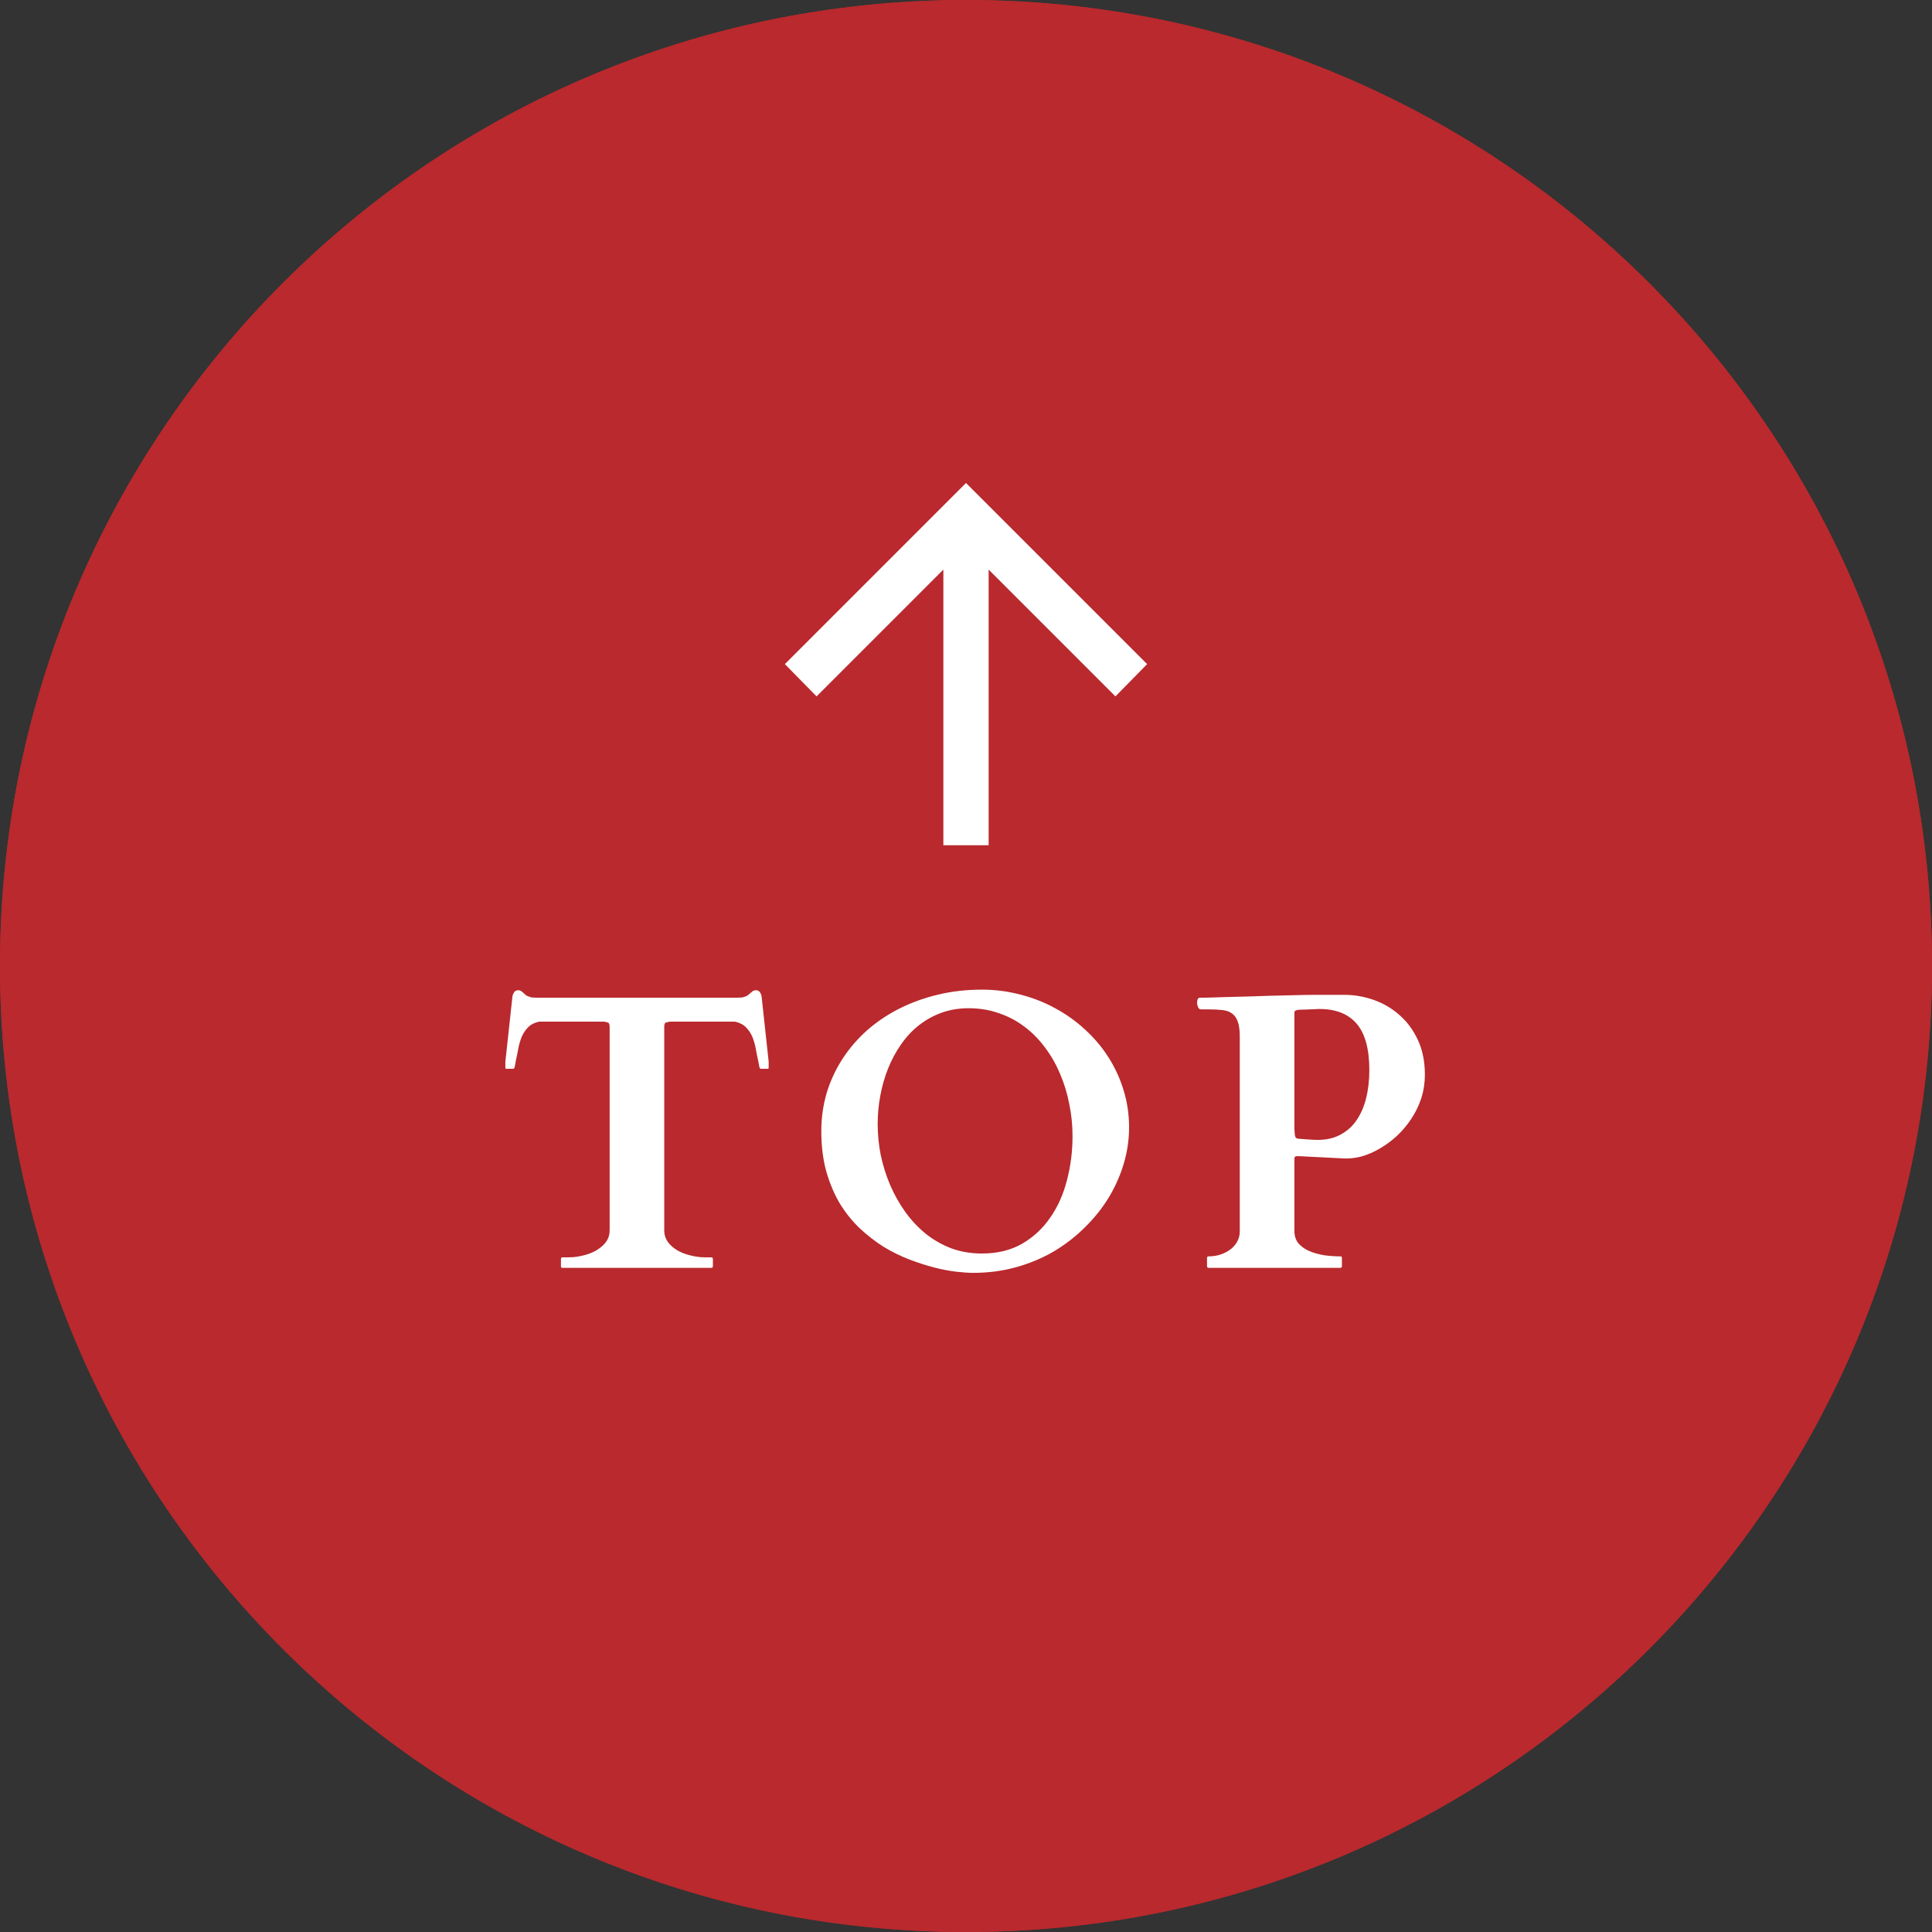
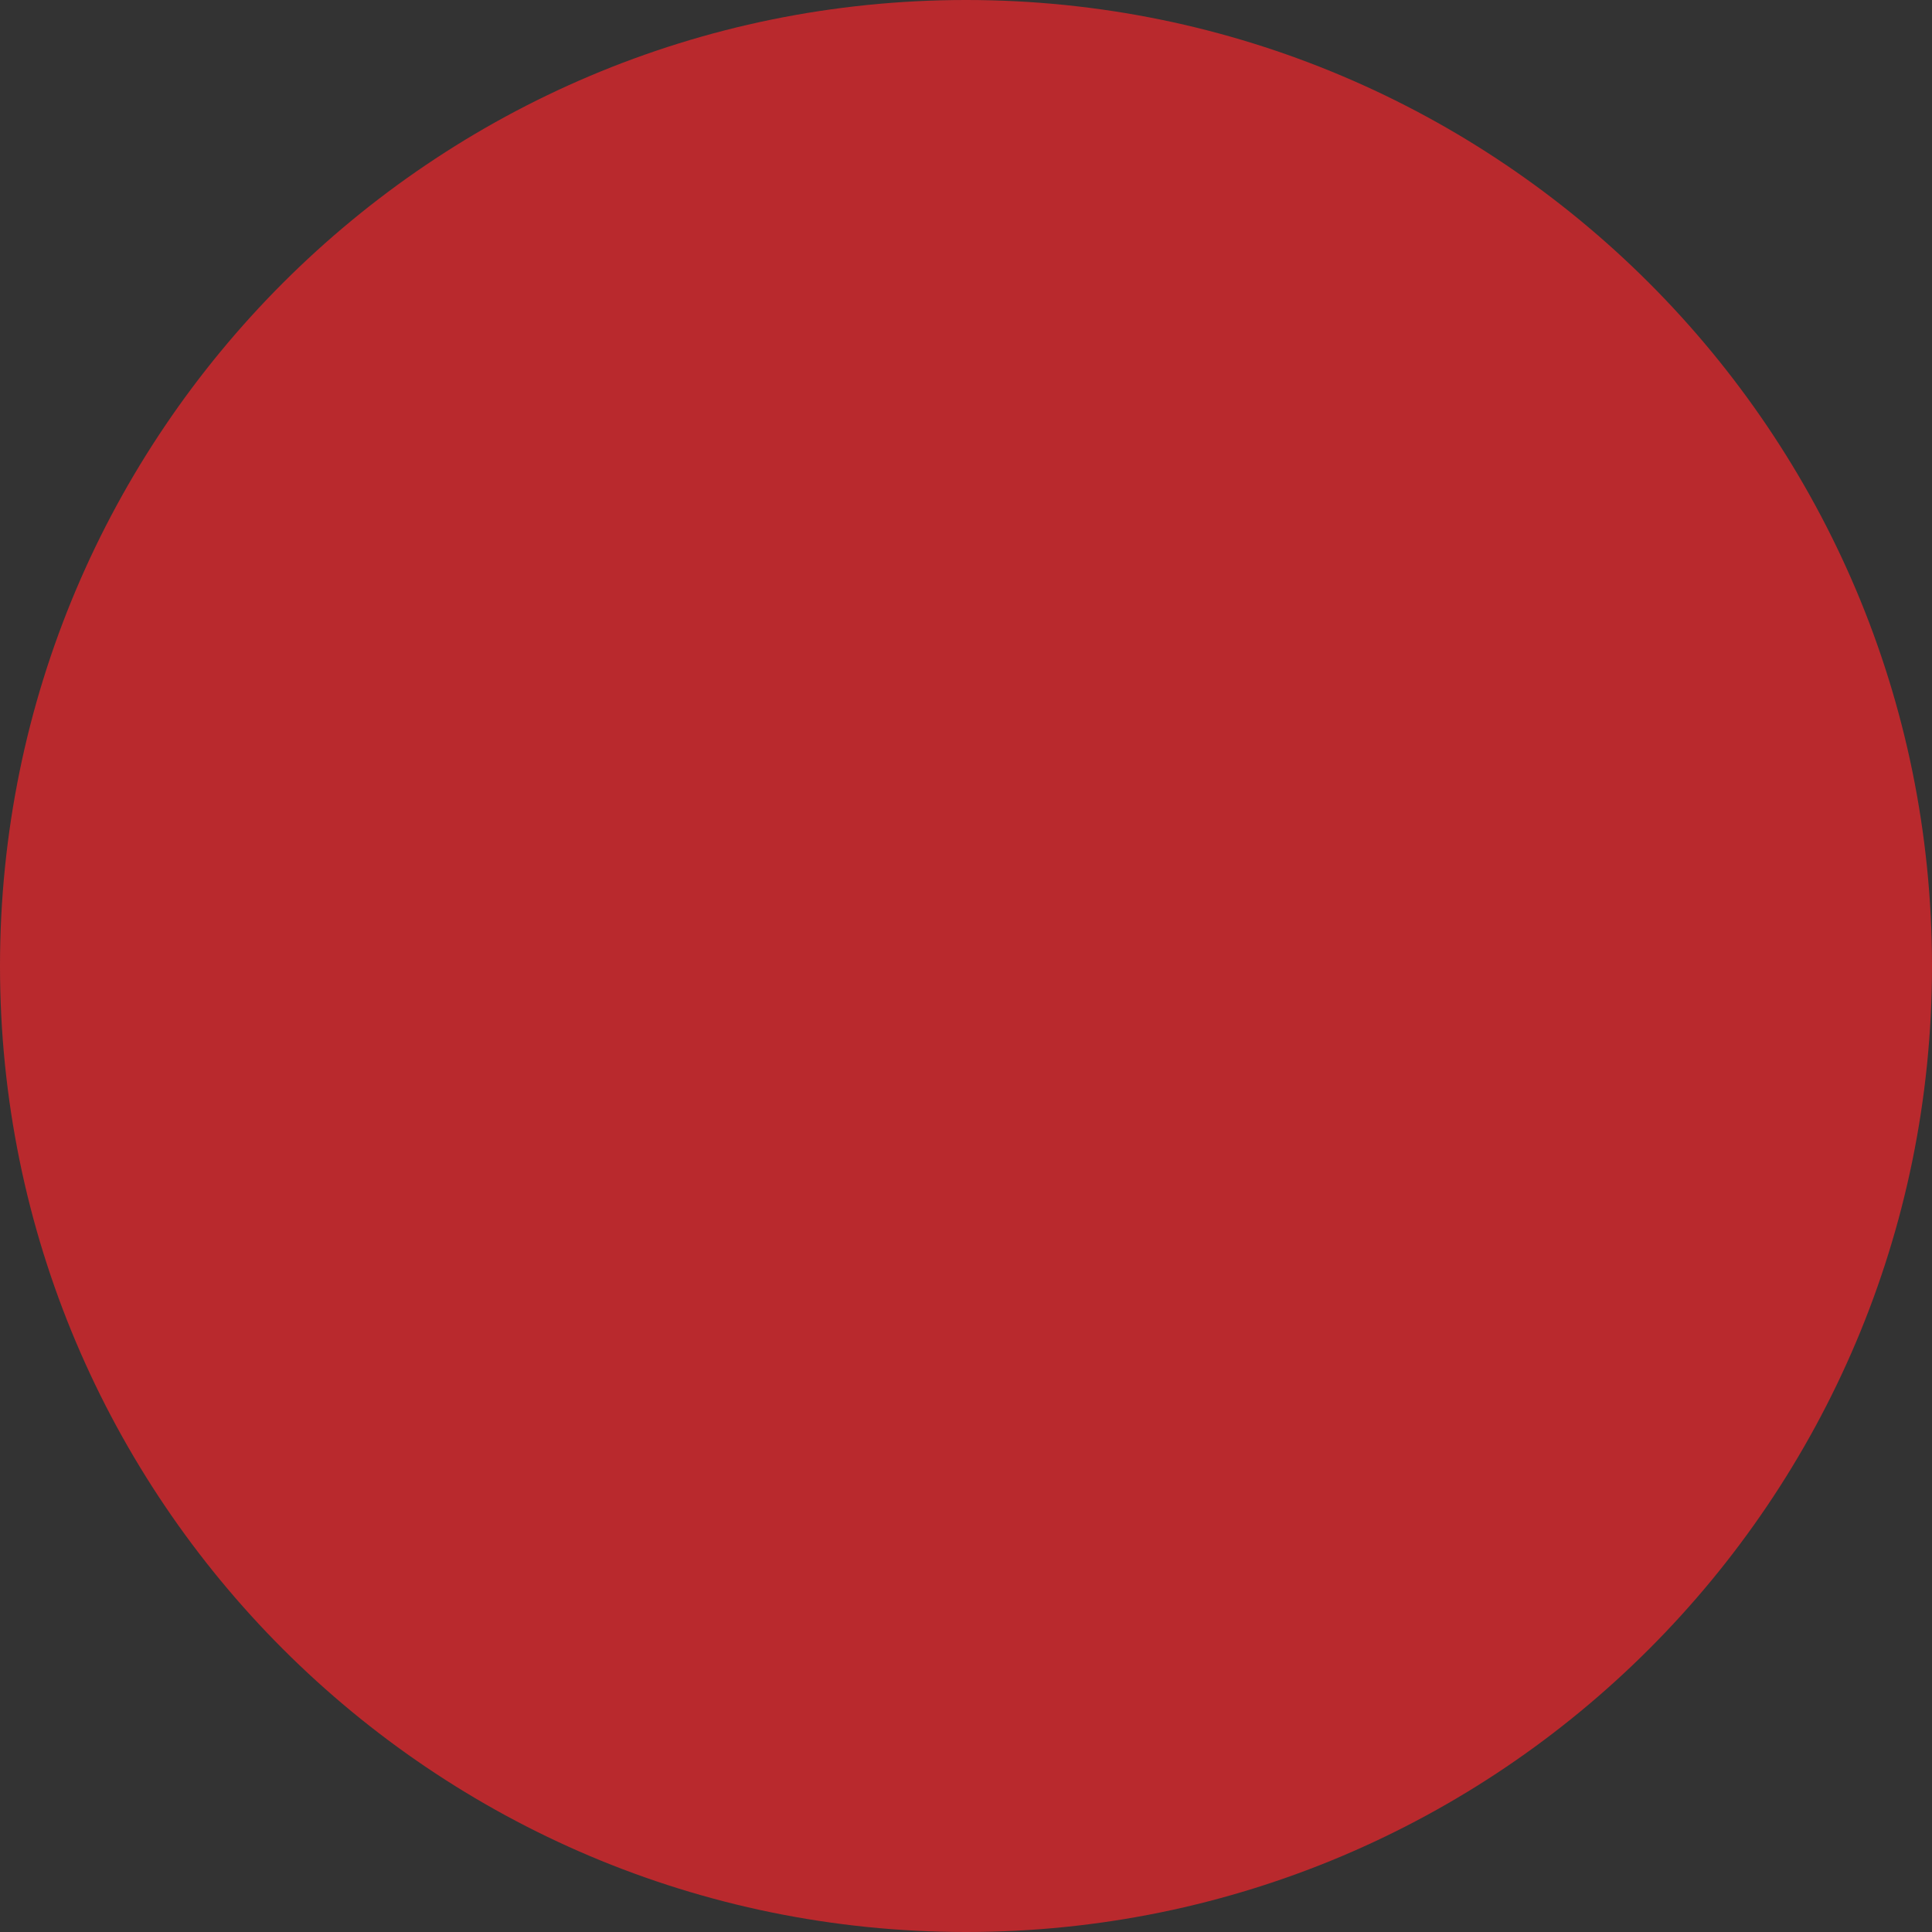
<svg xmlns="http://www.w3.org/2000/svg" width="64" height="64" viewBox="0 0 64 64" fill="none">
  <rect x="0" y="0" width="64" height="64" fill="#333333" stroke="none" />
  <path d="M64 32C64 49.673 49.673 64 32 64C14.327 64 0 49.673 0 32C0 14.327 14.327 0 32 0C49.673 0 64 14.327 64 32Z" fill="#B9292D" />
-   <path fill-rule="evenodd" clip-rule="evenodd" d="M32 63C49.121 63 63 49.121 63 32C63 14.879 49.121 1 32 1C14.879 1 1 14.879 1 32C1 49.121 14.879 63 32 63ZM32 64C49.673 64 64 49.673 64 32C64 14.327 49.673 0 32 0C14.327 0 0 14.327 0 32C0 49.673 14.327 64 32 64Z" fill="#B9292D" />
-   <path d="M38 22L36.95 23.069L32.75 18.869L32.75 28L31.25 28L31.25 18.869L27.05 23.069L26 22L32 16L38 22Z" fill="white" />
-   <path d="M20.195 34.021C20.195 33.932 20.175 33.883 20.137 33.875C20.104 33.862 20.061 33.852 20.011 33.843H17.859C17.702 33.877 17.579 33.941 17.491 34.034C17.402 34.123 17.332 34.228 17.281 34.351C17.23 34.474 17.192 34.607 17.167 34.751C17.141 34.891 17.114 35.026 17.084 35.157C17.076 35.195 17.067 35.242 17.059 35.297C17.05 35.348 17.042 35.377 17.033 35.386C17.025 35.398 17.01 35.405 16.989 35.405H16.779C16.754 35.405 16.741 35.396 16.741 35.379V35.17L16.976 32.999C16.985 32.953 17.004 32.908 17.033 32.866C17.063 32.823 17.11 32.802 17.173 32.802C17.203 32.802 17.23 32.811 17.256 32.828C17.285 32.845 17.313 32.866 17.338 32.891C17.363 32.912 17.387 32.933 17.408 32.955C17.433 32.976 17.459 32.991 17.484 32.999C17.535 33.02 17.581 33.035 17.624 33.044C17.67 33.048 17.721 33.05 17.776 33.05H24.428C24.483 33.05 24.532 33.048 24.575 33.044C24.621 33.035 24.67 33.02 24.721 32.999C24.746 32.991 24.769 32.976 24.79 32.955C24.816 32.933 24.841 32.912 24.866 32.891C24.892 32.866 24.917 32.845 24.943 32.828C24.972 32.811 25.002 32.802 25.032 32.802C25.095 32.802 25.142 32.823 25.171 32.866C25.201 32.908 25.22 32.953 25.228 32.999L25.463 35.17V35.379C25.463 35.396 25.45 35.405 25.425 35.405H25.216C25.194 35.405 25.18 35.398 25.171 35.386C25.163 35.377 25.154 35.348 25.146 35.297C25.137 35.242 25.129 35.195 25.12 35.157C25.091 35.026 25.063 34.891 25.038 34.751C25.012 34.607 24.974 34.474 24.924 34.351C24.873 34.228 24.803 34.123 24.714 34.034C24.625 33.941 24.503 33.877 24.346 33.843H22.188C22.137 33.852 22.093 33.862 22.054 33.875C22.021 33.883 22.004 33.932 22.004 34.021V40.762C22.004 40.889 22.035 41.003 22.099 41.105C22.162 41.202 22.247 41.289 22.353 41.365C22.463 41.441 22.59 41.503 22.734 41.549C22.882 41.596 23.038 41.628 23.203 41.645C23.25 41.649 23.309 41.651 23.381 41.651C23.453 41.651 23.514 41.651 23.565 41.651C23.586 41.651 23.599 41.657 23.603 41.67C23.612 41.683 23.616 41.693 23.616 41.702V41.949C23.616 41.958 23.612 41.968 23.603 41.981C23.599 41.994 23.586 42 23.565 42H18.633C18.612 42 18.597 41.994 18.589 41.981C18.584 41.968 18.582 41.958 18.582 41.949V41.702C18.582 41.693 18.584 41.683 18.589 41.67C18.597 41.657 18.612 41.651 18.633 41.651C18.68 41.651 18.739 41.651 18.811 41.651C18.887 41.651 18.948 41.649 18.995 41.645C19.16 41.628 19.314 41.596 19.458 41.549C19.606 41.503 19.733 41.441 19.839 41.365C19.949 41.289 20.036 41.202 20.099 41.105C20.163 41.003 20.195 40.889 20.195 40.762V34.021Z" fill="white" />
-   <path d="M32.235 42.165C32.087 42.165 31.901 42.152 31.676 42.127C31.456 42.102 31.213 42.055 30.946 41.987C30.684 41.92 30.409 41.831 30.121 41.721C29.833 41.611 29.55 41.471 29.27 41.302C28.995 41.128 28.733 40.925 28.483 40.692C28.234 40.455 28.014 40.182 27.823 39.873C27.637 39.56 27.487 39.205 27.372 38.807C27.262 38.409 27.207 37.963 27.207 37.468C27.207 37.028 27.267 36.607 27.385 36.205C27.508 35.803 27.681 35.428 27.906 35.081C28.13 34.734 28.401 34.419 28.718 34.135C29.04 33.852 29.397 33.611 29.791 33.412C30.184 33.213 30.612 33.058 31.073 32.948C31.535 32.838 32.019 32.783 32.527 32.783C32.967 32.783 33.392 32.838 33.803 32.948C34.217 33.054 34.605 33.206 34.964 33.405C35.324 33.6 35.652 33.835 35.948 34.11C36.249 34.385 36.507 34.692 36.723 35.03C36.938 35.369 37.106 35.735 37.224 36.128C37.343 36.518 37.402 36.924 37.402 37.347C37.402 37.745 37.345 38.141 37.23 38.534C37.116 38.923 36.951 39.298 36.735 39.658C36.52 40.013 36.257 40.343 35.948 40.648C35.644 40.953 35.301 41.219 34.92 41.448C34.539 41.672 34.122 41.848 33.669 41.975C33.217 42.102 32.738 42.165 32.235 42.165ZM29.074 37.233C29.074 37.576 29.108 37.919 29.175 38.261C29.247 38.604 29.351 38.934 29.486 39.252C29.622 39.569 29.789 39.867 29.988 40.147C30.187 40.422 30.413 40.663 30.667 40.87C30.921 41.073 31.202 41.234 31.511 41.352C31.824 41.467 32.163 41.524 32.527 41.524C33.039 41.524 33.483 41.416 33.86 41.2C34.236 40.98 34.547 40.69 34.793 40.331C35.043 39.971 35.227 39.558 35.345 39.093C35.468 38.623 35.529 38.139 35.529 37.639C35.529 37.275 35.493 36.92 35.421 36.573C35.354 36.221 35.252 35.889 35.117 35.576C34.986 35.259 34.82 34.969 34.621 34.706C34.427 34.44 34.2 34.209 33.942 34.015C33.688 33.82 33.405 33.67 33.092 33.564C32.783 33.454 32.446 33.399 32.083 33.399C31.757 33.399 31.456 33.45 31.181 33.551C30.906 33.653 30.656 33.792 30.432 33.97C30.212 34.144 30.017 34.353 29.848 34.599C29.679 34.84 29.537 35.102 29.423 35.386C29.308 35.669 29.222 35.97 29.163 36.287C29.103 36.6 29.074 36.916 29.074 37.233Z" fill="white" />
-   <path d="M40.035 42C40.001 42 39.984 41.979 39.984 41.937V41.67C39.984 41.666 39.986 41.657 39.99 41.645C39.995 41.628 40.009 41.619 40.035 41.619C40.179 41.619 40.312 41.598 40.435 41.556C40.562 41.513 40.672 41.456 40.765 41.384C40.858 41.312 40.932 41.226 40.987 41.124C41.042 41.023 41.069 40.912 41.069 40.794V34.345C41.069 34.133 41.048 33.968 41.006 33.85C40.964 33.727 40.9 33.636 40.816 33.577C40.735 33.513 40.632 33.475 40.505 33.462C40.382 33.446 40.238 33.437 40.073 33.437H39.787C39.741 33.437 39.707 33.412 39.686 33.361C39.664 33.306 39.654 33.259 39.654 33.221C39.654 33.2 39.658 33.168 39.667 33.126C39.675 33.084 39.698 33.058 39.736 33.05C39.741 33.05 39.753 33.05 39.775 33.05C39.8 33.05 39.842 33.05 39.901 33.05C39.961 33.046 40.039 33.044 40.136 33.044C40.238 33.039 40.369 33.035 40.53 33.031C40.763 33.026 41.01 33.02 41.273 33.012C41.539 33.003 41.808 32.995 42.079 32.986C42.35 32.978 42.616 32.971 42.879 32.967C43.145 32.959 43.395 32.955 43.628 32.955H44.523C44.861 32.955 45.191 33.012 45.513 33.126C45.834 33.24 46.12 33.41 46.37 33.634C46.619 33.854 46.821 34.129 46.973 34.459C47.125 34.789 47.201 35.17 47.201 35.602C47.201 35.872 47.161 36.133 47.081 36.382C47 36.628 46.89 36.854 46.751 37.062C46.615 37.269 46.456 37.457 46.275 37.627C46.097 37.791 45.908 37.931 45.71 38.045C45.515 38.16 45.316 38.246 45.113 38.306C44.935 38.352 44.768 38.376 44.611 38.376C44.586 38.376 44.563 38.376 44.542 38.376L43.025 38.299C43.02 38.299 43.003 38.299 42.974 38.299C42.944 38.299 42.923 38.303 42.91 38.312C42.898 38.321 42.889 38.329 42.885 38.337C42.881 38.346 42.879 38.363 42.879 38.388V40.775C42.879 40.94 42.923 41.078 43.012 41.188C43.105 41.293 43.224 41.378 43.367 41.441C43.515 41.505 43.681 41.551 43.862 41.581C44.044 41.606 44.224 41.619 44.402 41.619C44.427 41.619 44.442 41.626 44.446 41.638C44.451 41.651 44.453 41.661 44.453 41.67V41.949C44.453 41.958 44.449 41.968 44.44 41.981C44.436 41.994 44.423 42 44.402 42H40.035ZM42.891 37.582C42.895 37.616 42.904 37.648 42.917 37.677C42.934 37.703 42.965 37.717 43.012 37.722C43.029 37.722 43.058 37.724 43.101 37.728C43.147 37.732 43.2 37.736 43.259 37.741C43.319 37.745 43.382 37.749 43.45 37.753C43.522 37.758 43.592 37.76 43.659 37.76C43.943 37.76 44.19 37.703 44.402 37.588C44.618 37.474 44.796 37.315 44.935 37.112C45.079 36.905 45.185 36.662 45.253 36.382C45.325 36.099 45.361 35.788 45.361 35.449C45.361 34.751 45.221 34.239 44.942 33.913C44.662 33.587 44.252 33.424 43.71 33.424C43.651 33.424 43.596 33.426 43.545 33.431C43.494 33.431 43.444 33.433 43.393 33.437C43.342 33.437 43.287 33.439 43.228 33.443C43.173 33.443 43.109 33.446 43.037 33.45C43.012 33.45 42.978 33.456 42.936 33.469C42.898 33.477 42.879 33.505 42.879 33.551V37.392L42.891 37.582Z" fill="white" />
</svg>